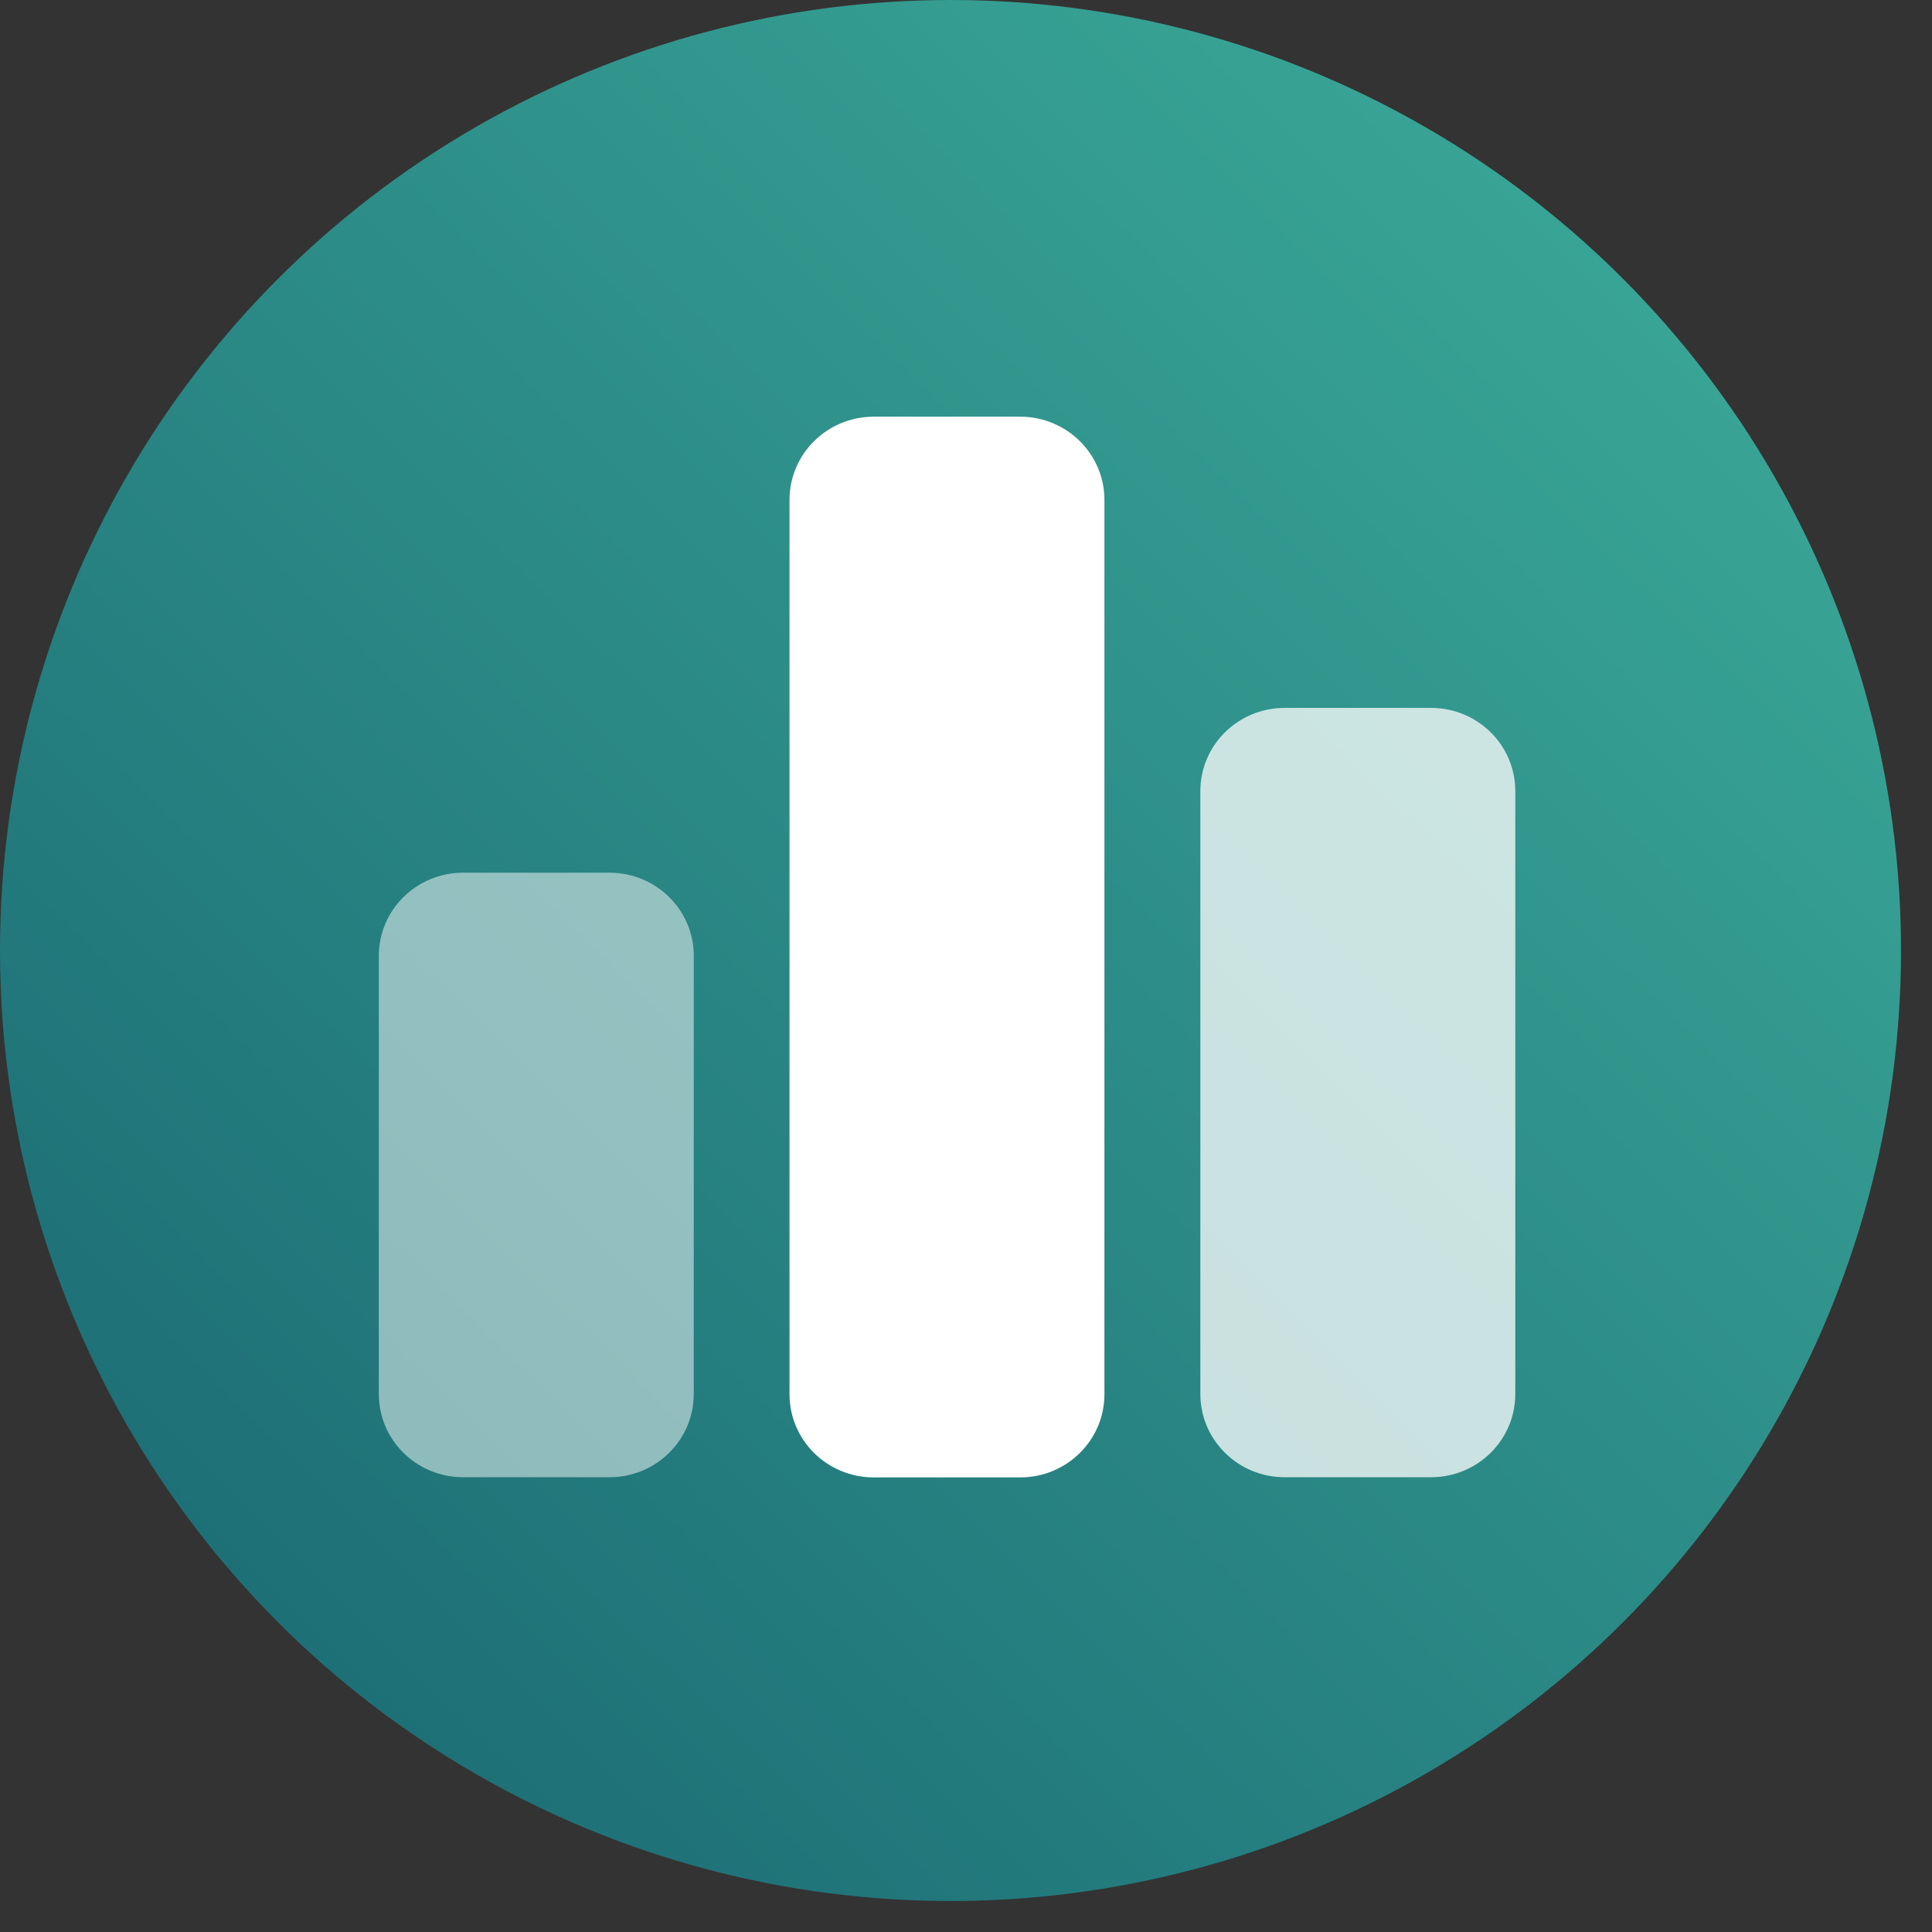
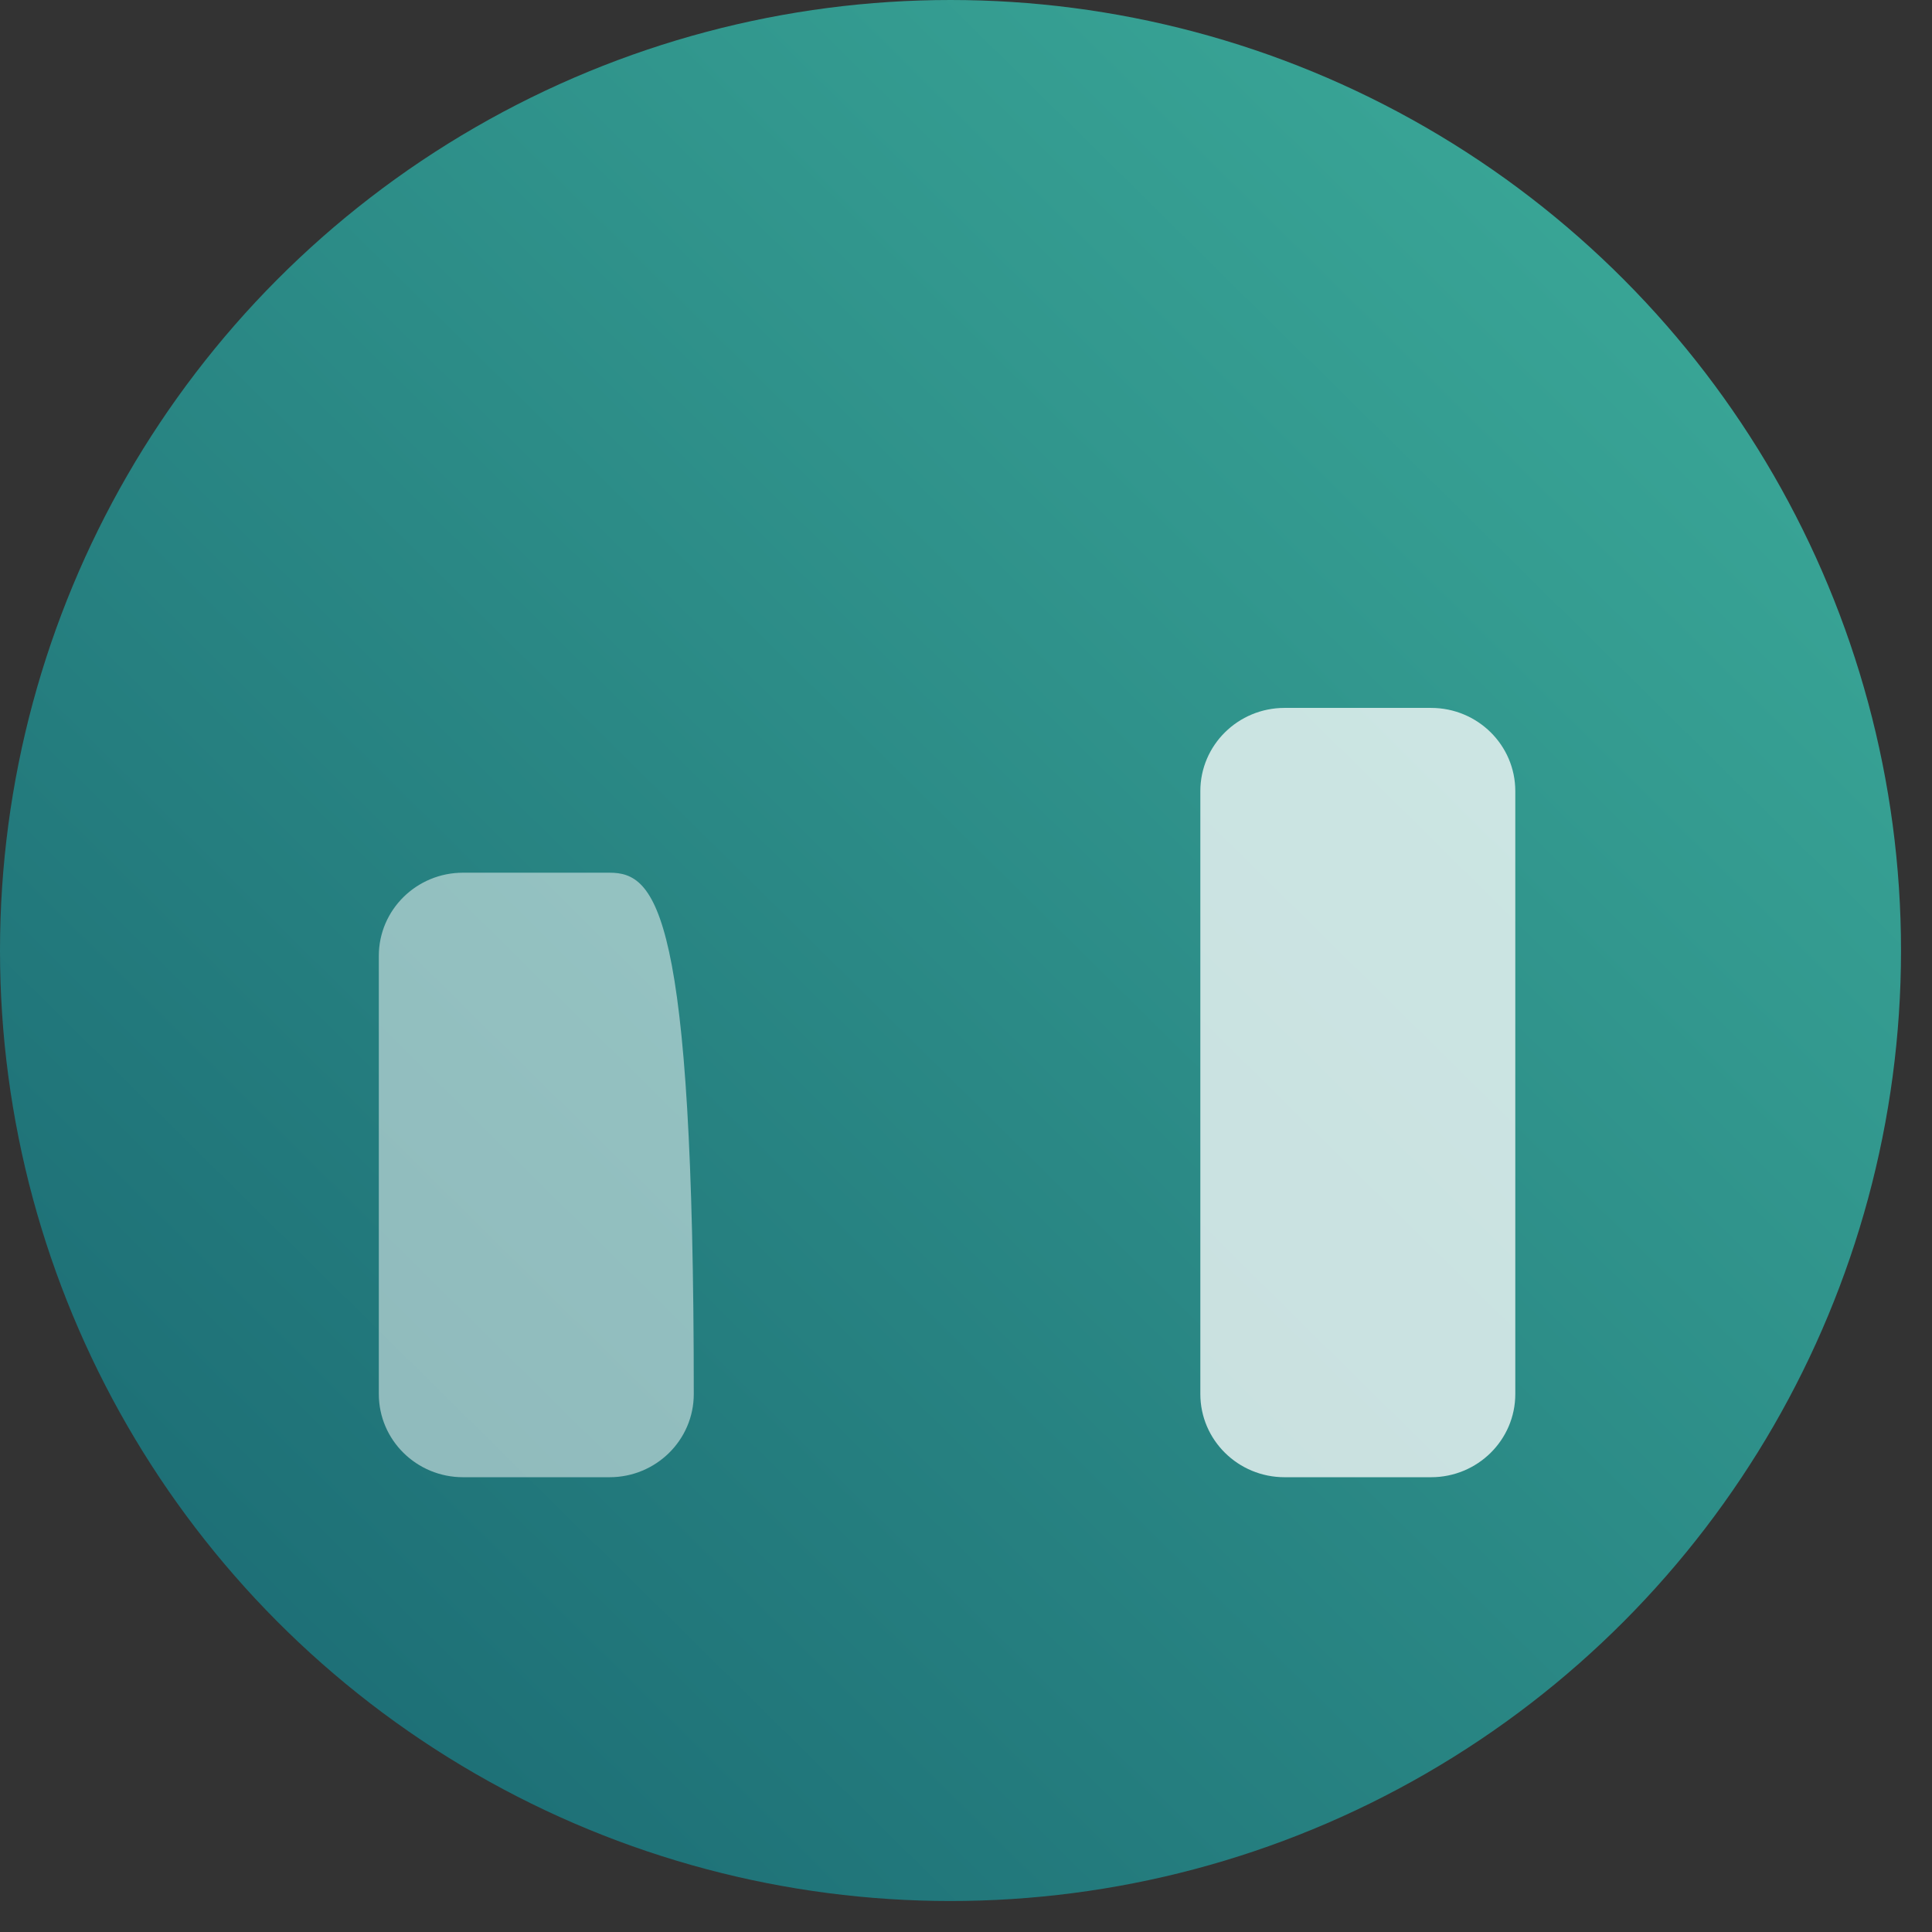
<svg xmlns="http://www.w3.org/2000/svg" width="51" height="51" viewBox="0 0 51 51" fill="none">
  <rect x="0" y="0" width="51" height="51" fill="#333333" stroke="none" />
  <circle cx="25.091" cy="25.091" r="25.091" fill="url(#paint0_linear_9_2400)" />
-   <path opacity="0.5" d="M16.09 23.037H12.224C10.995 23.037 10 24.02 10 25.232V36.799C10 38.012 10.995 38.995 12.224 38.995H16.09C17.318 38.995 18.314 38.012 18.314 36.799V25.232C18.314 24.02 17.318 23.037 16.09 23.037Z" fill="white" />
+   <path opacity="0.5" d="M16.09 23.037H12.224C10.995 23.037 10 24.02 10 25.232V36.799C10 38.012 10.995 38.995 12.224 38.995H16.09C17.318 38.995 18.314 38.012 18.314 36.799C18.314 24.02 17.318 23.037 16.09 23.037Z" fill="white" />
  <path opacity="0.75" d="M37.776 18.687H33.91C32.682 18.687 31.686 19.67 31.686 20.883V36.799C31.686 38.012 32.682 38.995 33.91 38.995H37.776C39.005 38.995 40 38.012 40 36.799V20.883C40 19.67 39.005 18.687 37.776 18.687Z" fill="white" />
-   <path d="M26.931 11H23.064C21.836 11 20.841 11.983 20.841 13.196V36.804C20.841 38.017 21.836 39 23.064 39H26.931C28.159 39 29.154 38.017 29.154 36.804V13.196C29.154 11.983 28.159 11 26.931 11Z" fill="white" />
  <defs>
    <linearGradient id="paint0_linear_9_2400" x1="50.182" y1="2.9543e-06" x2="0.313" y2="50.491" gradientUnits="userSpaceOnUse">
      <stop stop-color="#3EAF9C" />
      <stop offset="1" stop-color="#186570" />
    </linearGradient>
  </defs>
</svg>